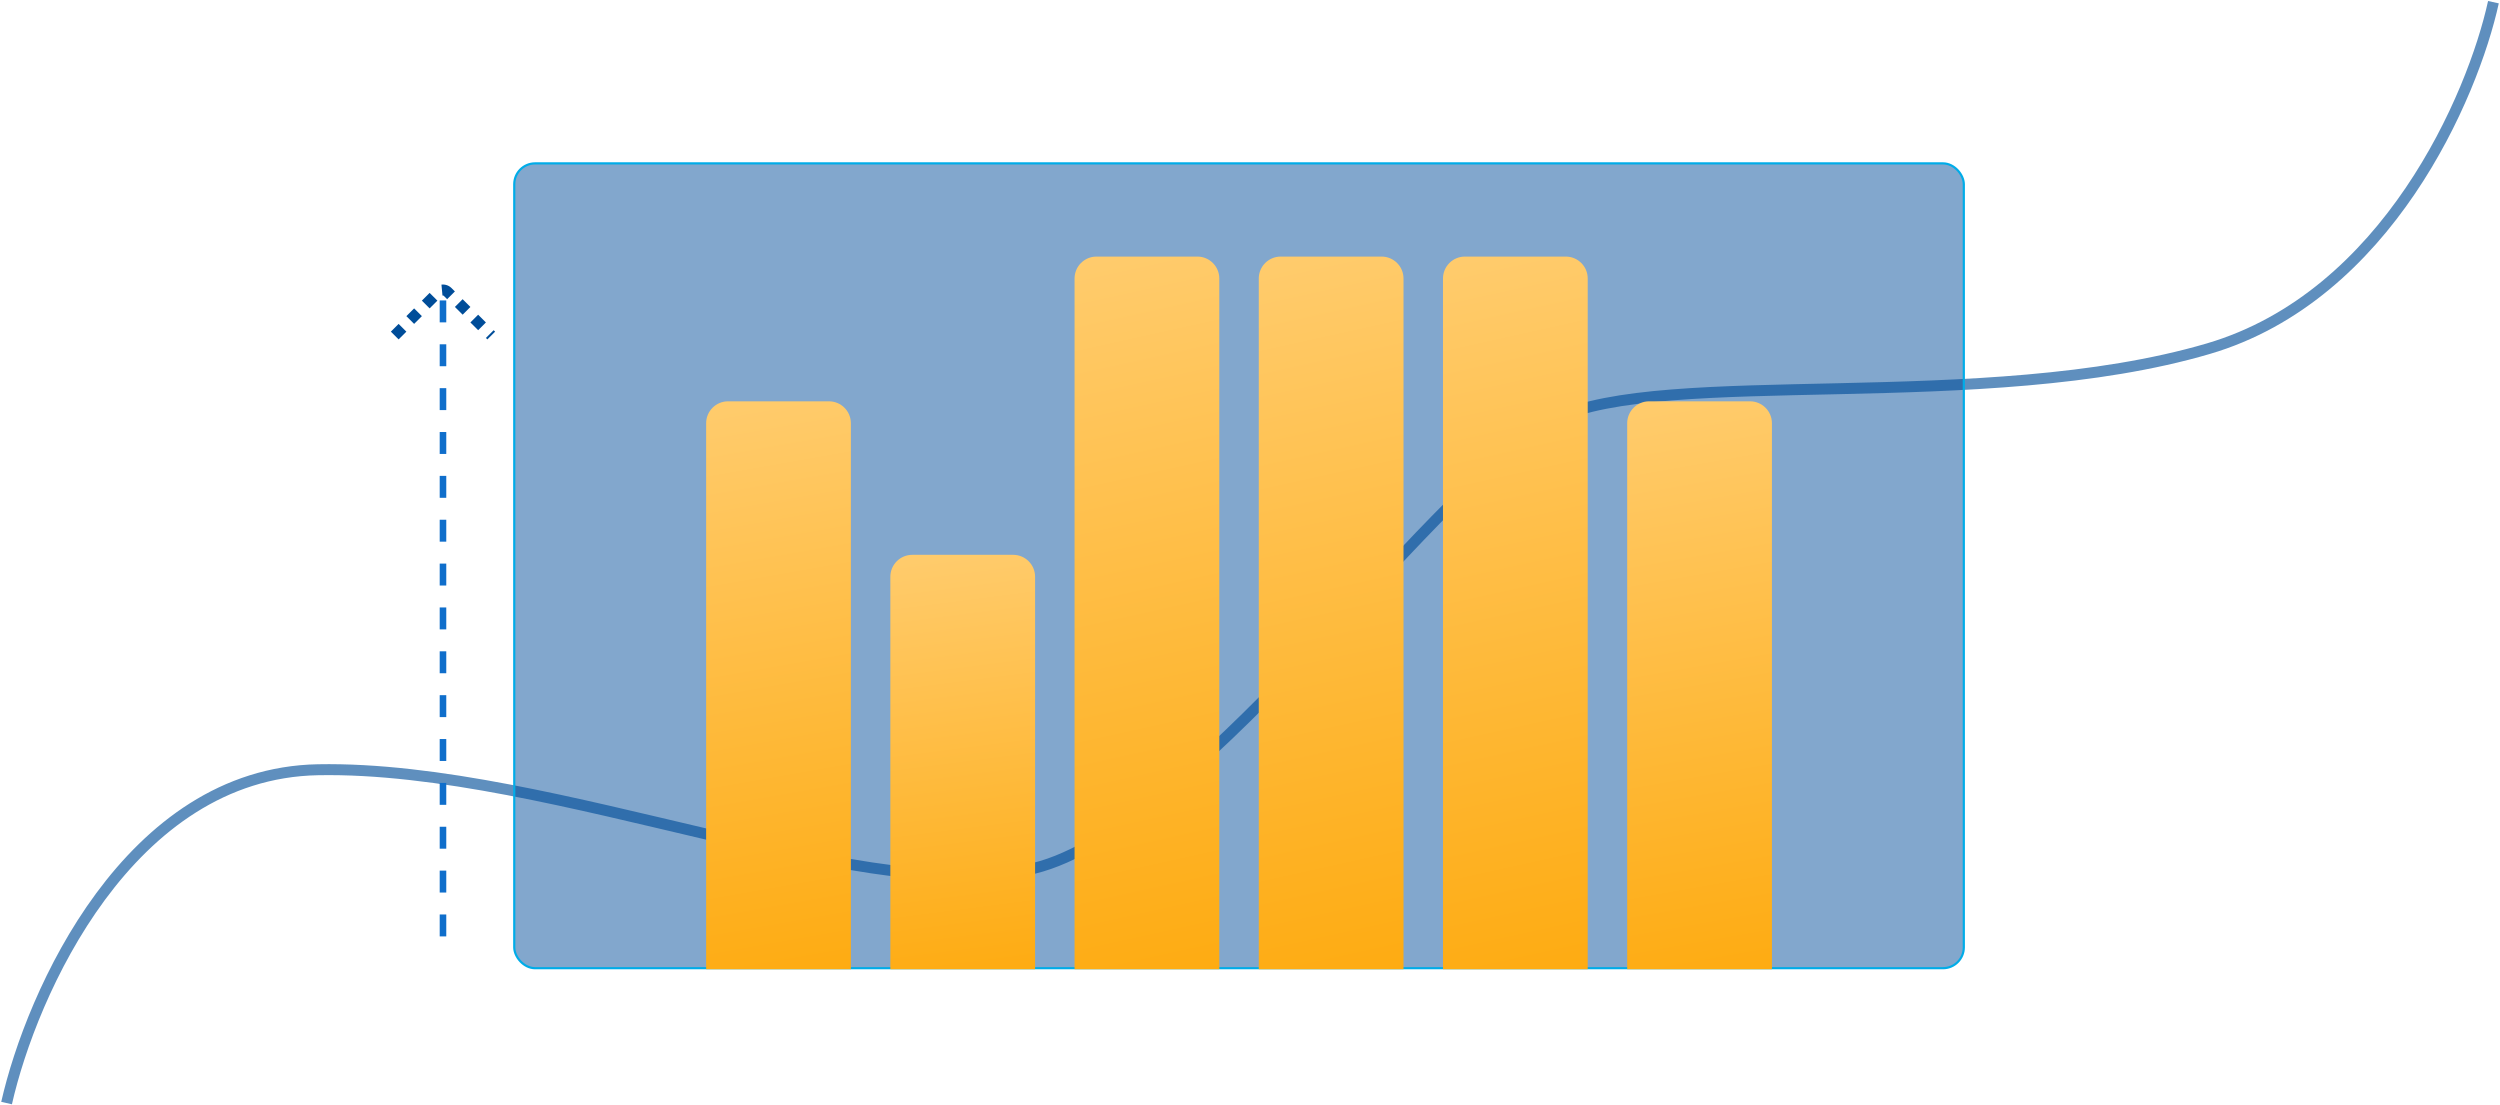
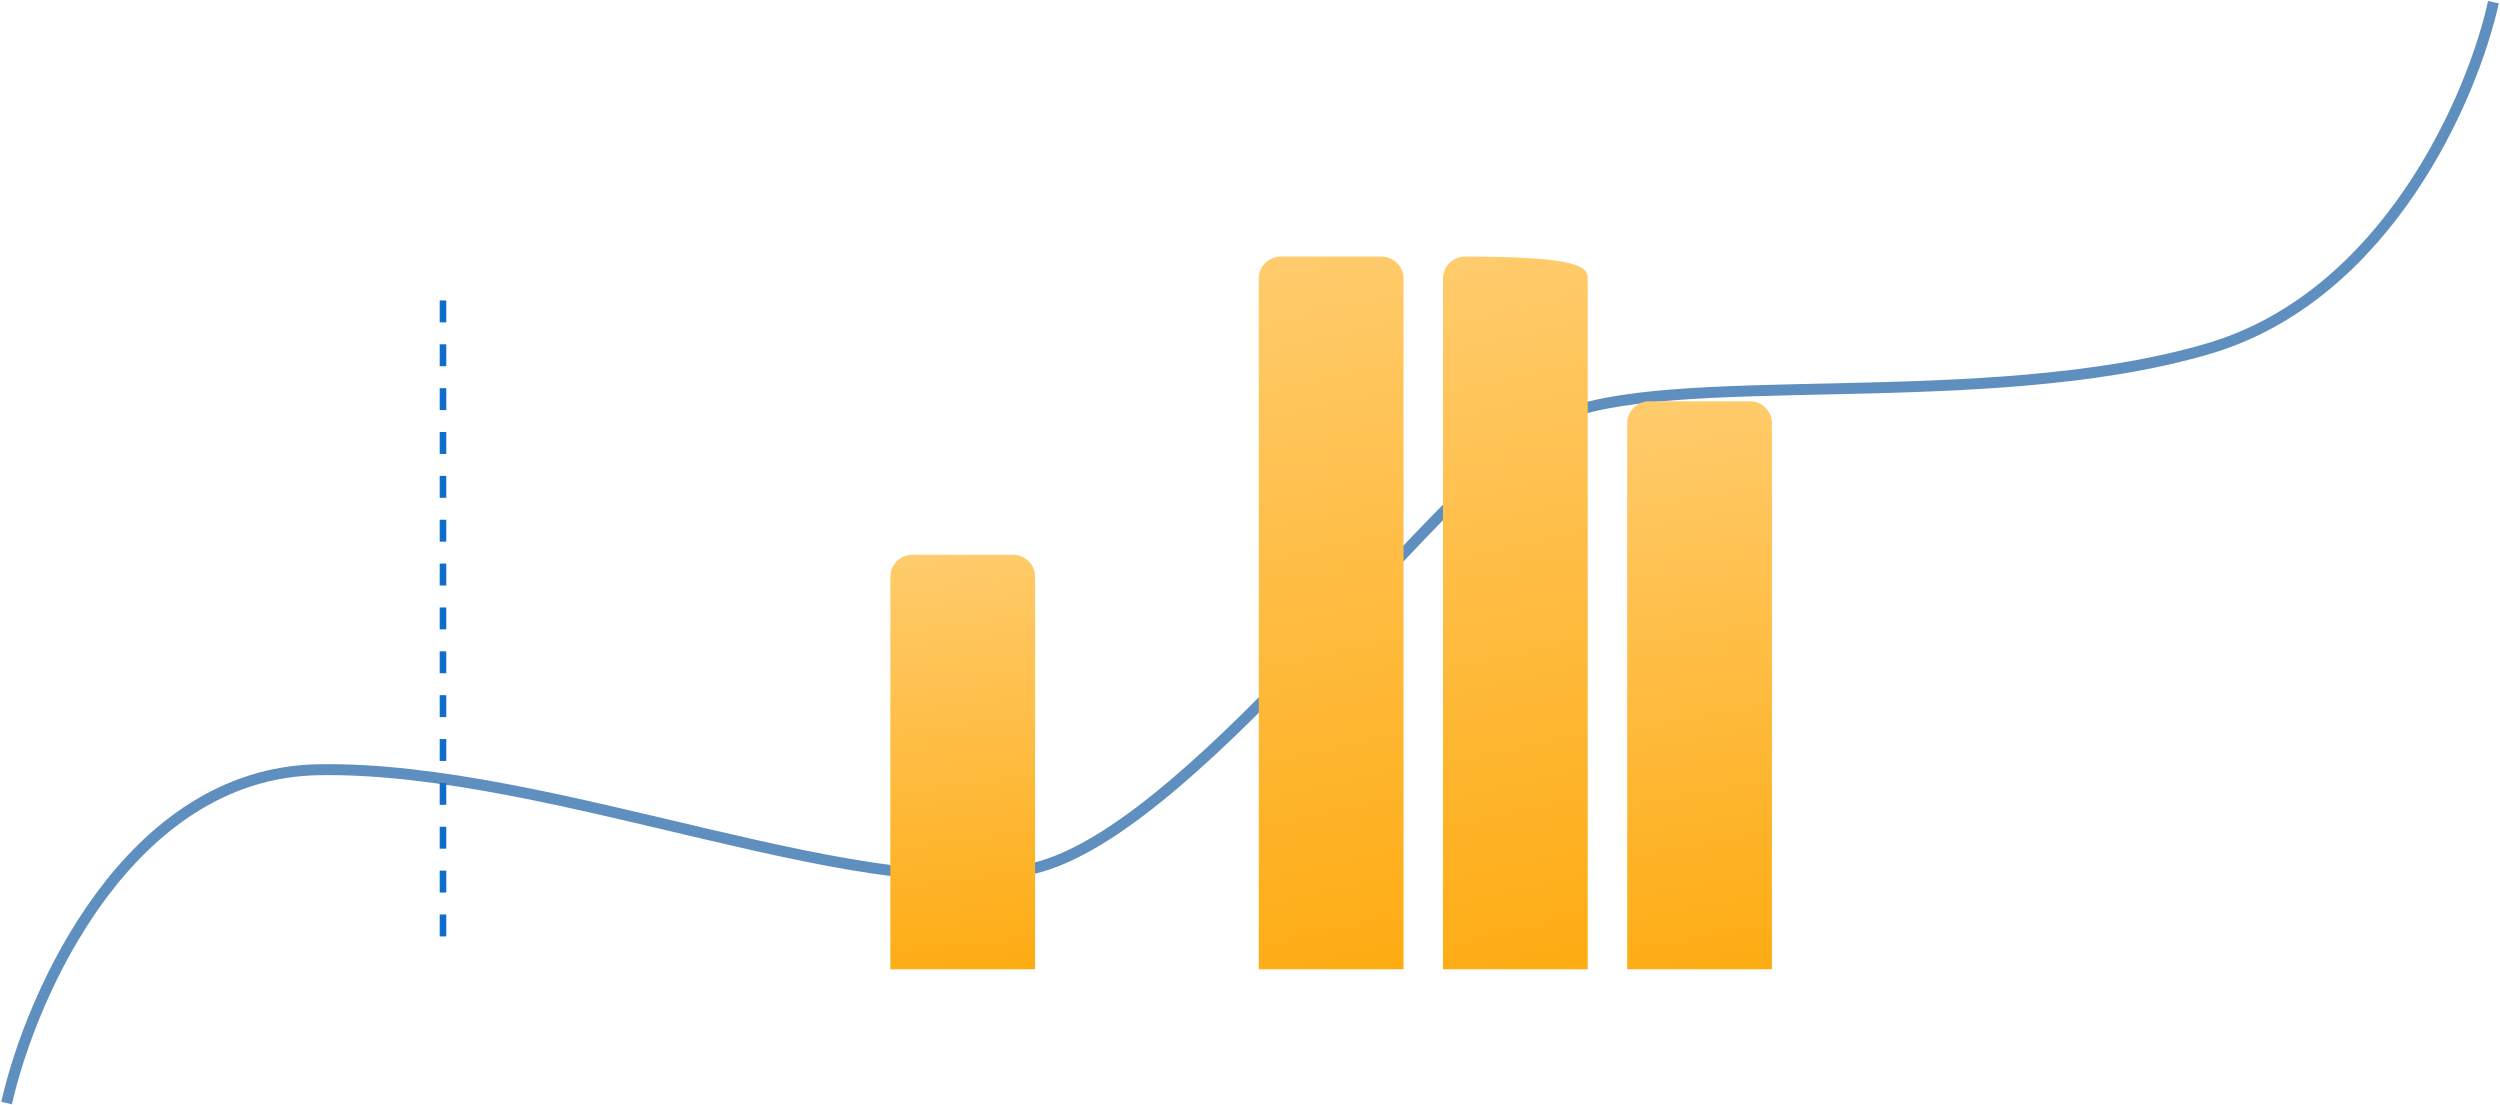
<svg xmlns="http://www.w3.org/2000/svg" width="1140" height="504" viewBox="0 0 1140 504" fill="none">
  <g id="Group 11">
    <path id="Vector 5" d="M3 503C14.333 453 58.6 352.6 145 351C253 349 401 417 475 395C549 373 659 215 709 191C759 167 905 189 1007 159C1088.6 135 1127.67 43.667 1137 1" stroke="#5F8FBE" stroke-width="5" />
-     <rect id="Rectangle 24" x="234.5" y="74.5" width="661" height="367" rx="9.5" fill="#004D99" fill-opacity="0.49" stroke="#00ACE8" />
-     <path id="Rectangle 25" d="M322 193C322 187.477 326.477 183 332 183H378C383.523 183 388 187.477 388 193V442H322V193Z" fill="url(#paint0_linear_19_940)" />
    <path id="Rectangle 26" d="M406 263C406 257.477 410.477 253 416 253H462C467.523 253 472 257.477 472 263V442H406V263Z" fill="url(#paint1_linear_19_940)" />
-     <path id="Rectangle 27" d="M490 127C490 121.477 494.477 117 500 117H546C551.523 117 556 121.477 556 127V442H490V127Z" fill="url(#paint2_linear_19_940)" />
    <path id="Rectangle 28" d="M574 127C574 121.477 578.477 117 584 117H630C635.523 117 640 121.477 640 127V442H574V127Z" fill="url(#paint3_linear_19_940)" />
-     <path id="Rectangle 29" d="M658 127C658 121.477 662.477 117 668 117H714C719.523 117 724 121.477 724 127V442H658V127Z" fill="url(#paint4_linear_19_940)" />
+     <path id="Rectangle 29" d="M658 127C658 121.477 662.477 117 668 117C719.523 117 724 121.477 724 127V442H658V127Z" fill="url(#paint4_linear_19_940)" />
    <path id="Rectangle 30" d="M742 193C742 187.477 746.477 183 752 183H798C803.523 183 808 187.477 808 193V442H742V193Z" fill="url(#paint5_linear_19_940)" />
    <path id="Vector 3" d="M202 137V435" stroke="#0F6ECB" stroke-width="3" stroke-dasharray="10 10" />
-     <path id="Vector 4" d="M180 153L199.879 133.121C201.05 131.95 202.95 131.95 204.121 133.121L224 153" stroke="#004D99" stroke-width="5" stroke-dasharray="5 5" />
  </g>
  <defs>
    <linearGradient id="paint0_linear_19_940" x1="388" y1="495" x2="322" y2="121" gradientUnits="userSpaceOnUse">
      <stop stop-color="#FEA500" />
      <stop offset="1" stop-color="#FFD382" />
    </linearGradient>
    <linearGradient id="paint1_linear_19_940" x1="472" y1="480.676" x2="436.351" y2="203.848" gradientUnits="userSpaceOnUse">
      <stop stop-color="#FEA500" />
      <stop offset="1" stop-color="#FFD382" />
    </linearGradient>
    <linearGradient id="paint2_linear_19_940" x1="556" y1="508.506" x2="453.85" y2="47.206" gradientUnits="userSpaceOnUse">
      <stop stop-color="#FEA500" />
      <stop offset="1" stop-color="#FFD382" />
    </linearGradient>
    <linearGradient id="paint3_linear_19_940" x1="640" y1="508.506" x2="537.85" y2="47.206" gradientUnits="userSpaceOnUse">
      <stop stop-color="#FEA500" />
      <stop offset="1" stop-color="#FFD382" />
    </linearGradient>
    <linearGradient id="paint4_linear_19_940" x1="724" y1="508.506" x2="621.85" y2="47.206" gradientUnits="userSpaceOnUse">
      <stop stop-color="#FEA500" />
      <stop offset="1" stop-color="#FFD382" />
    </linearGradient>
    <linearGradient id="paint5_linear_19_940" x1="808" y1="495" x2="742" y2="121" gradientUnits="userSpaceOnUse">
      <stop stop-color="#FEA500" />
      <stop offset="1" stop-color="#FFD382" />
    </linearGradient>
  </defs>
</svg>